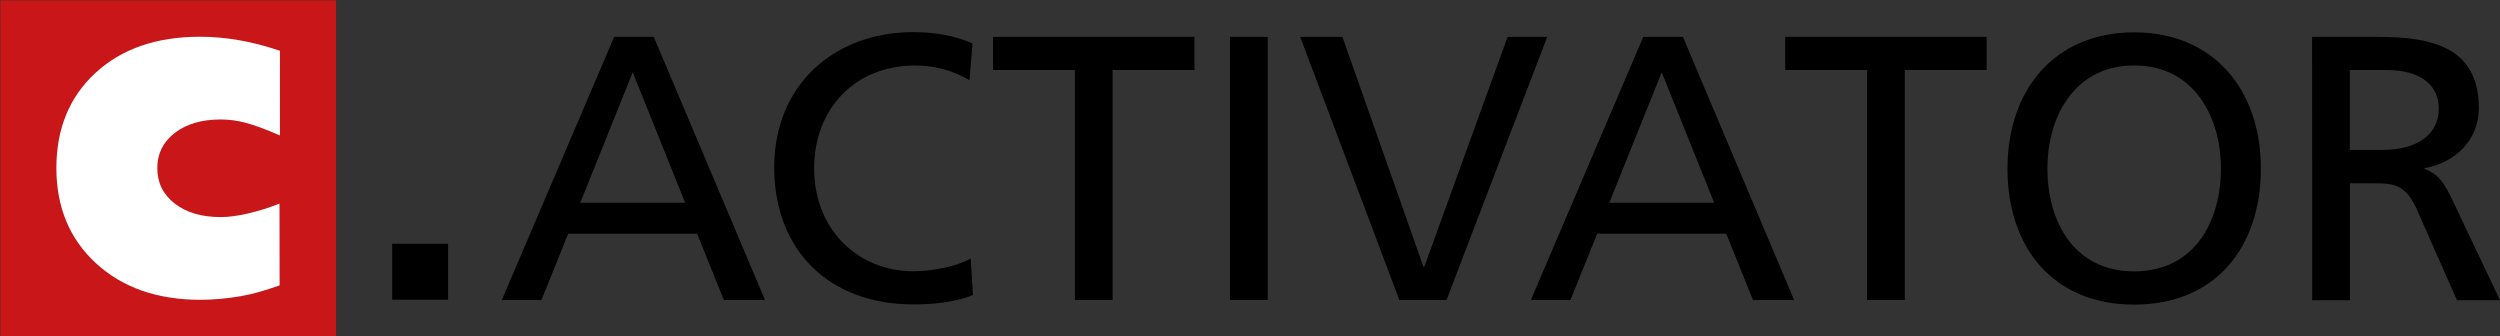
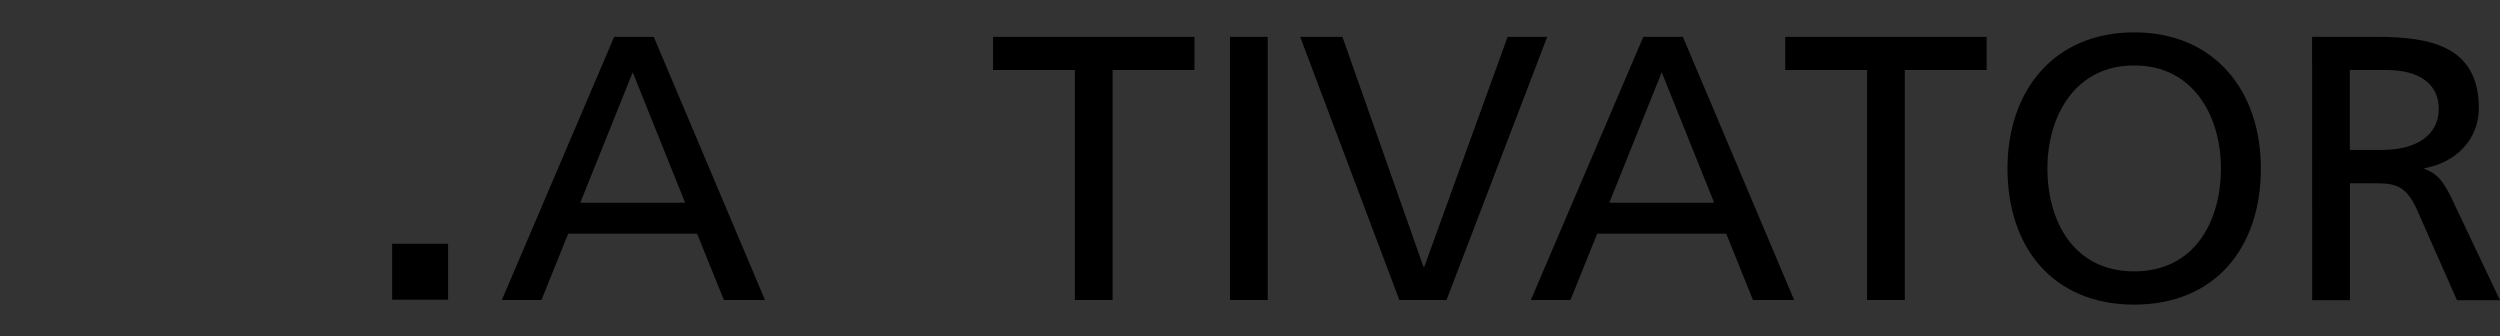
<svg xmlns="http://www.w3.org/2000/svg" version="1.1" id="Ebene_1" x="0px" y="0px" viewBox="0 0 2279.1 306.6" style="enable-background:new 0 0 2279.1 306.6;" xml:space="preserve">
  <rect x="0" y="0" width="2279.1" height="306.6" fill="#333333" stroke="none" />
  <style type="text/css">
	.st0{fill:#C91618;}
	.st1{fill:#FFFFFF;}
</style>
-   <rect x="0.3" y="0.3" class="st0" width="306.1" height="306.1" />
  <rect x="357.5" y="222.2" width="51" height="51" />
  <path d="M559.9,33.6H596l101.4,239.9h-37.5L635.5,213H518l-24.4,60.5h-36.1L559.9,33.6z M576.8,65.9L529,184.8h95.6L576.8,65.9z" />
-   <path d="M883.8,73.1c-15.1-8.9-32-13.4-49.5-13.4c-55.3,0-92.1,39.9-92.1,93.8c0,56.4,40.6,93.8,90.4,93.8  c17.2,0,40.2-4.5,52.3-11.7l2.1,33.3c-18.2,7.6-40.6,8.6-54.7,8.6c-76,0-126.5-48.8-126.5-125.1c0-73.9,53.6-123.1,126.8-123.1  c18.6,0,36.8,2.8,54,10.3L883.8,73.1z" />
  <path d="M979.9,63.8h-74.6V33.6h183.6v30.2h-74.6v209.7h-34.4V63.8L979.9,63.8z" />
  <path d="M1121.3,33.6h34.4v239.9h-34.4V33.6z" />
  <path d="M1318.7,273.5h-43l-90.4-239.9h38.5l73.9,209.7h0.7l76-209.7h36.1L1318.7,273.5z" />
  <path d="M1498.1,33.6h36.1l101.4,239.9h-37.5l-24.4-60.5h-117.6l-24.4,60.5h-36.1L1498.1,33.6z M1514.9,65.9l-47.8,118.9h95.6  L1514.9,65.9z" />
  <path d="M1702.1,63.8h-74.6V33.6h183.6v30.2h-74.6v209.7h-34.4V63.8L1702.1,63.8z" />
  <path d="M1945.6,29.5c72.9,0,115.5,52.9,115.5,124.1c0,72.9-42.3,124.1-115.5,124.1s-115.5-51.2-115.5-124.1  C1830.1,82.4,1872.7,29.5,1945.6,29.5z M1945.6,247.4c55.4,0,79.1-46.1,79.1-93.8c0-48.8-26.1-94.2-79.1-93.9  c-52.9-0.3-79.1,45-79.1,93.9C1866.5,201.3,1890.2,247.4,1945.6,247.4z" />
  <path d="M2107.8,33.6h58.8c47.4,0,93.2,7.6,93.2,65c0,29.2-21.7,49.8-49.5,54.7v0.7c10.7,4.1,15.8,9.3,23.4,24.1l45.4,95.6h-39.2  l-36.8-83.2c-10.7-23.4-22-23.4-40.2-23.4h-20.6v106.6h-34.4L2107.8,33.6L2107.8,33.6z M2142.2,136.7h29.2  c32.7,0,51.9-14.4,51.9-37.5c0-21.7-16.5-35.4-48.1-35.4h-33L2142.2,136.7L2142.2,136.7z" />
-   <path class="st1" d="M254.8,185.6c-10.9,4.3-19.1,6.7-28.6,9c-9.5,2.2-17.9,3.3-24.9,3.3c-17.4,0-31.4-4.1-42-12.3  s-15.9-19-15.9-32.4c0-13.1,5.3-23.8,15.9-32c10.6-8.2,24.6-12.3,42-12.3c7.4,0,15,1,22.9,3.1s18.2,5.9,31,11.5V46.3  c-12.6-4.3-24.9-7.5-36.9-9.6c-12-2.1-24-3.2-36.1-3.2c-39.6,0-71.3,11-95.1,32.9s-35.7,50.9-35.7,86.8c0,35.8,12.1,64.8,36.2,86.9  s55.8,33.2,95.1,33.2c11.7,0,23.8-1.1,36.2-3.2s23-5.4,36-9.9L254.8,185.6L254.8,185.6z" />
</svg>